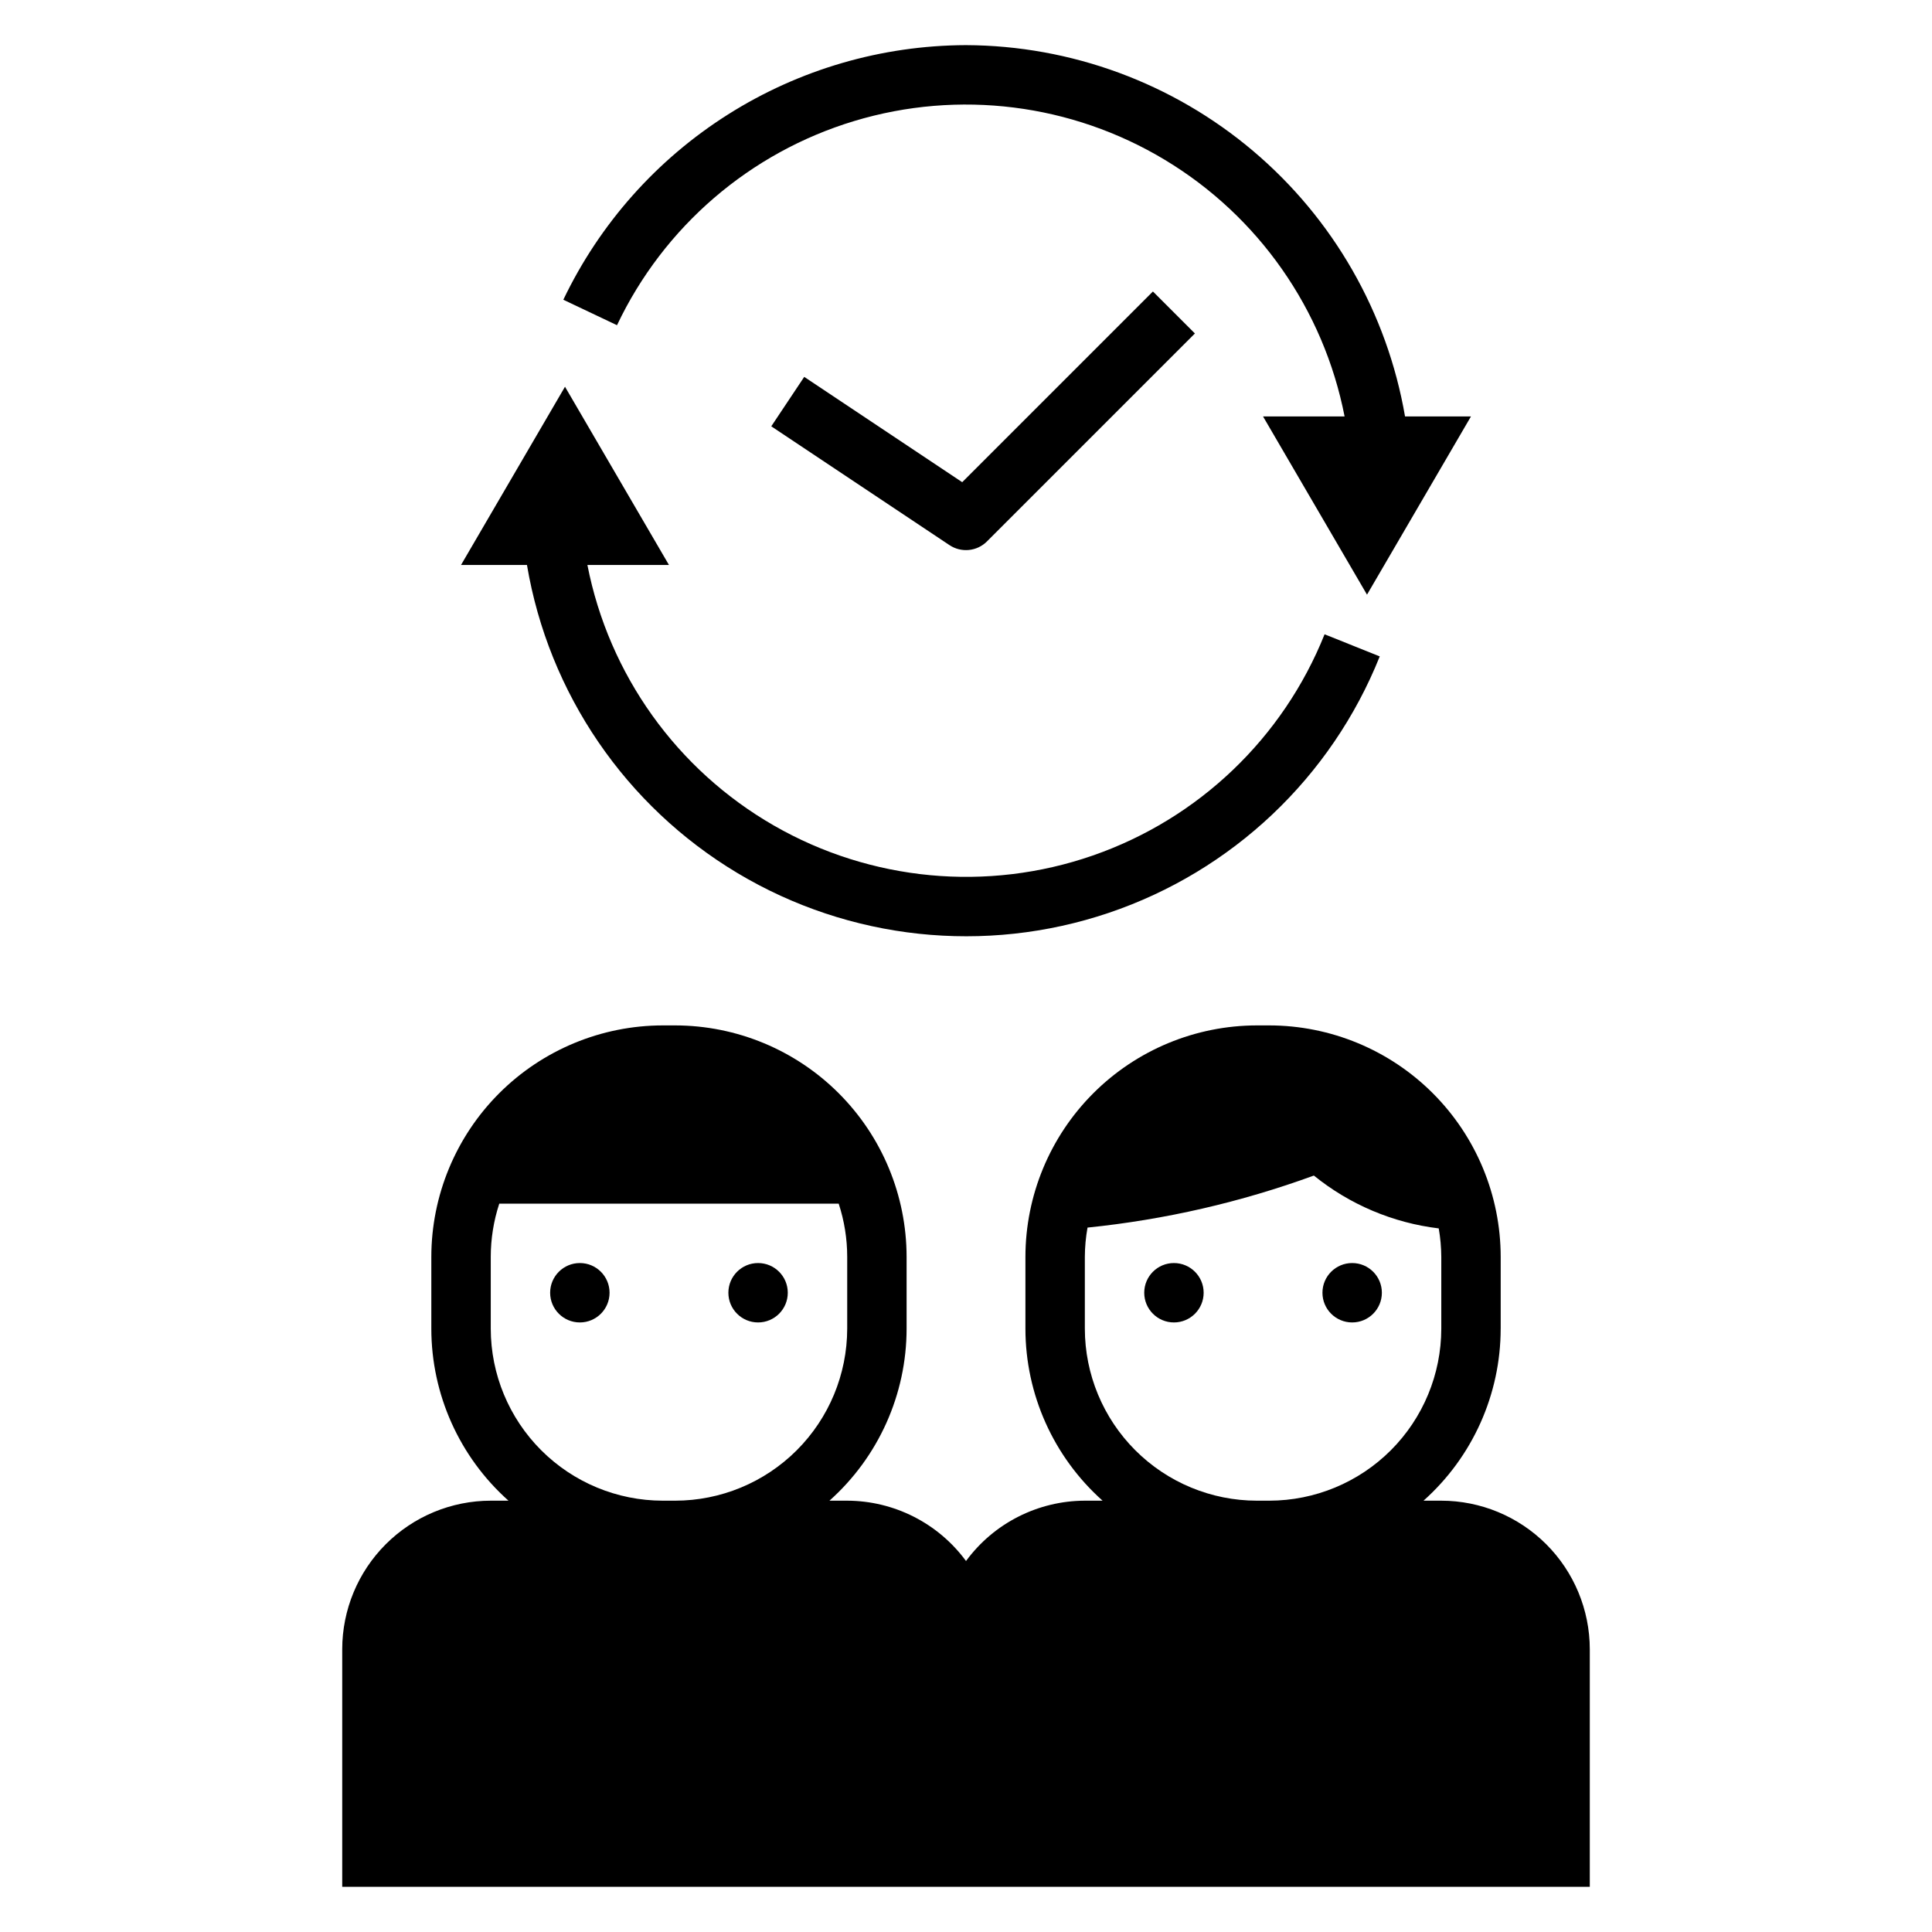
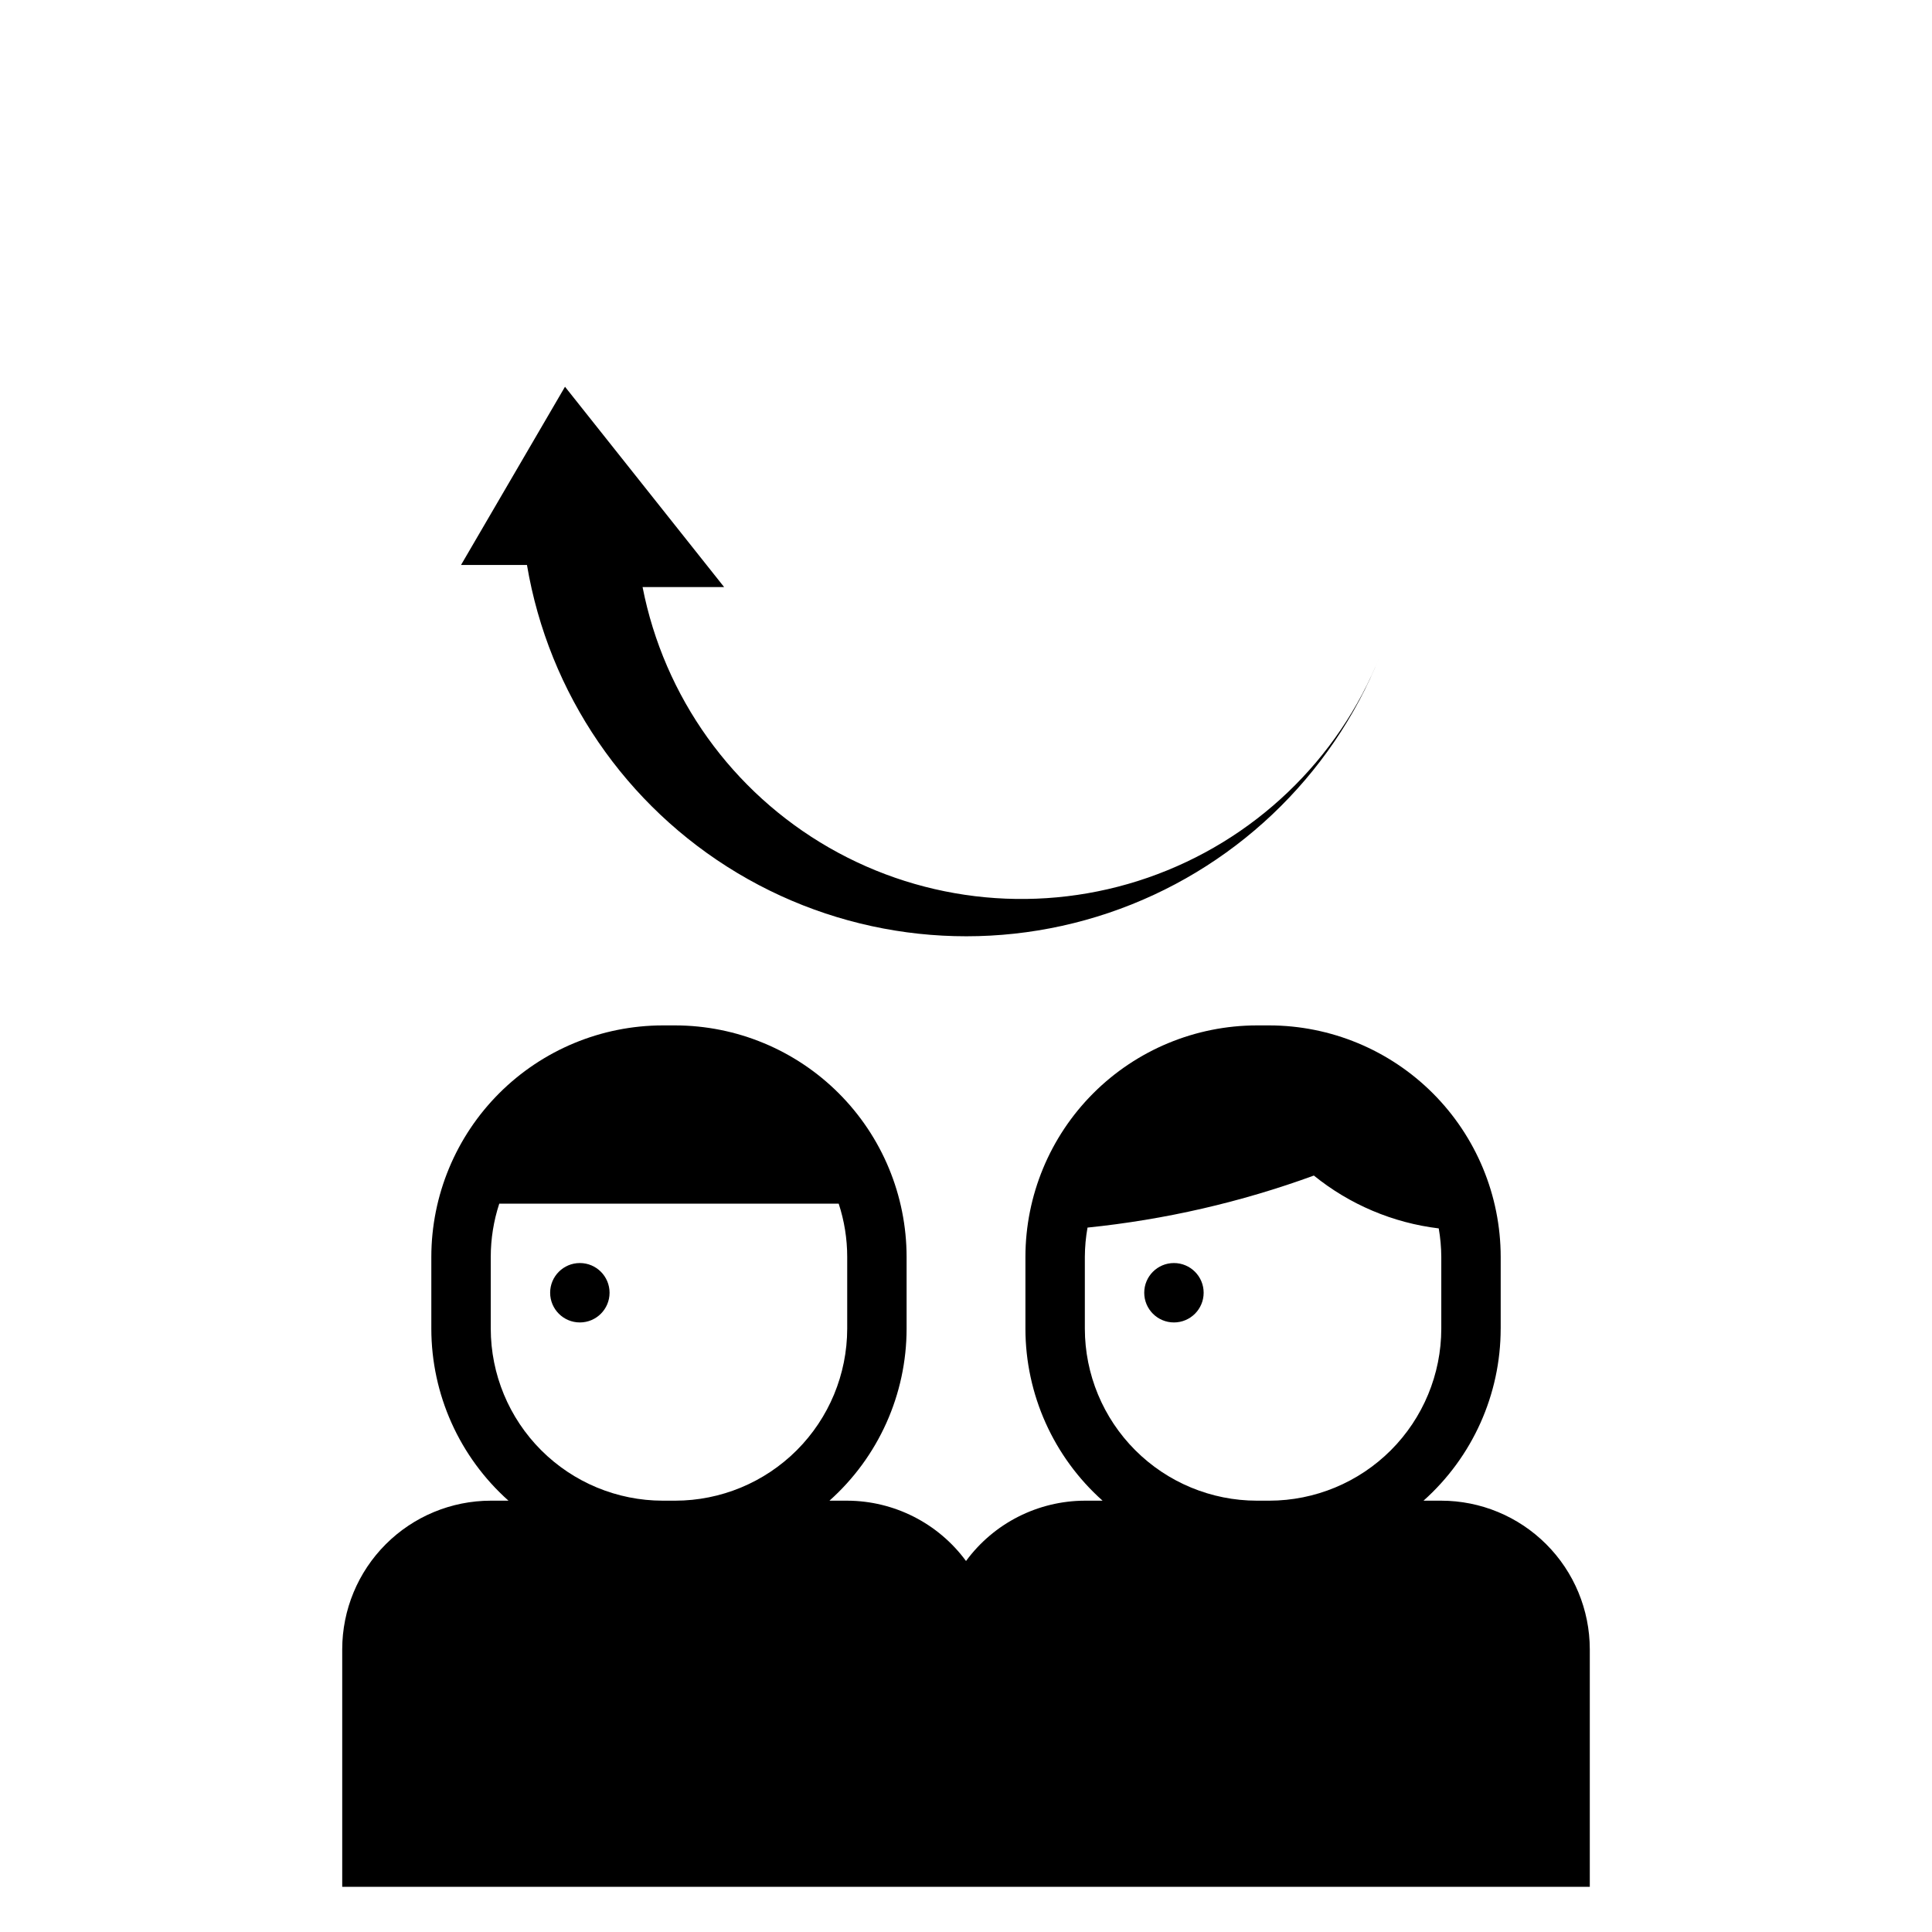
<svg xmlns="http://www.w3.org/2000/svg" fill="#000000" width="800px" height="800px" version="1.1" viewBox="144 144 512 512">
  <g>
-     <path d="m400 155.96c-22.336 0.07-44.195 6.438-63.07 18.375-18.879 11.934-34.004 28.953-43.641 49.098l14.223 6.75c12.379-26.113 35.227-45.777 62.898-54.121 27.668-8.344 57.578-4.594 82.332 10.324 24.754 14.918 42.043 39.609 47.59 67.977h-21.613l27.551 47.23 27.551-47.23h-17.473c-4.738-27.461-18.996-52.375-40.273-70.367-21.277-17.996-48.211-27.918-76.074-28.035z" />
-     <path d="m293.73 246.49-27.551 47.23h17.473v0.004c5.754 34.074 26.148 63.918 55.805 81.66 29.656 17.738 65.598 21.594 98.344 10.543 32.746-11.047 59.004-35.891 71.848-67.973l-14.621-5.859c-11.012 27.52-33.418 48.906-61.418 58.625-27.996 9.723-58.836 6.82-84.531-7.949-25.695-14.77-43.719-39.961-49.41-69.047h21.613z" />
-     <path d="m405.56 287.48 55.105-55.105-11.129-11.129-50.539 50.539-41.867-27.91-8.734 13.102 47.23 31.488h0.004c3.121 2.082 7.277 1.668 9.93-0.984z" />
-     <path d="m510.21 486.59c0 4.348-3.523 7.871-7.871 7.871-4.348 0-7.875-3.523-7.875-7.871s3.527-7.871 7.875-7.871c4.348 0 7.871 3.523 7.871 7.871" />
+     <path d="m293.73 246.49-27.551 47.23h17.473v0.004c5.754 34.074 26.148 63.918 55.805 81.66 29.656 17.738 65.598 21.594 98.344 10.543 32.746-11.047 59.004-35.891 71.848-67.973c-11.012 27.52-33.418 48.906-61.418 58.625-27.996 9.723-58.836 6.82-84.531-7.949-25.695-14.77-43.719-39.961-49.41-69.047h21.613z" />
    <path d="m462.98 486.59c0 4.348-3.527 7.871-7.875 7.871-4.348 0-7.871-3.523-7.871-7.871s3.523-7.871 7.871-7.871c4.348 0 7.875 3.523 7.875 7.871" />
    <path d="m305.54 486.59c0 4.348-3.523 7.871-7.871 7.871-4.348 0-7.875-3.523-7.875-7.871s3.527-7.871 7.875-7.871c4.348 0 7.871 3.523 7.871 7.871" />
-     <path d="m352.77 486.59c0 4.348-3.523 7.871-7.871 7.871-4.348 0-7.871-3.523-7.871-7.871s3.523-7.871 7.871-7.871c4.348 0 7.871 3.523 7.871 7.871" />
    <path d="m541.7 496.11v-19.035c-0.02-16.262-6.488-31.852-17.984-43.348-11.496-11.496-27.086-17.965-43.348-17.984h-3.289c-16.262 0.02-31.852 6.488-43.348 17.984-11.496 11.496-17.965 27.086-17.984 43.348v19.035c0.012 17.414 7.449 33.996 20.449 45.586h-4.703c-12.438 0.035-24.125 5.965-31.488 15.988-7.367-10.023-19.051-15.953-31.488-15.988h-4.703c12.996-11.59 20.434-28.172 20.445-45.586v-19.035c-0.02-16.262-6.484-31.852-17.984-43.348-11.496-11.496-27.086-17.965-43.348-17.984h-3.289c-16.262 0.02-31.848 6.488-43.348 17.984-11.496 11.496-17.965 27.086-17.984 43.348v19.035c0.012 17.414 7.449 33.996 20.449 45.586h-4.703c-10.438 0.012-20.441 4.164-27.82 11.543-7.379 7.379-11.527 17.383-11.539 27.816v62.977h330.62v-62.977c-0.016-10.434-4.164-20.438-11.543-27.816-7.379-7.379-17.383-11.531-27.82-11.543h-4.703c13-11.59 20.438-28.172 20.449-45.586zm-218.77 45.586h-3.289c-12.086-0.012-23.672-4.82-32.219-13.367-8.547-8.547-13.355-20.133-13.367-32.219v-19.035c0.004-4.789 0.766-9.547 2.258-14.098h89.949c1.492 4.551 2.254 9.309 2.258 14.098v19.035c-0.016 12.086-4.82 23.672-13.367 32.219s-20.133 13.355-32.223 13.367zm157.44 0h-3.289c-12.086-0.012-23.676-4.82-32.223-13.367-8.543-8.547-13.352-20.133-13.363-32.219v-19.035c0.012-2.598 0.25-5.191 0.707-7.75 20.488-2.094 40.637-6.723 59.984-13.789 9.496 7.688 20.965 12.539 33.094 14.004 0.434 2.488 0.66 5.008 0.676 7.535v19.035c-0.012 12.086-4.82 23.672-13.363 32.219-8.547 8.547-20.137 13.355-32.223 13.367z" />
  </g>
</svg>